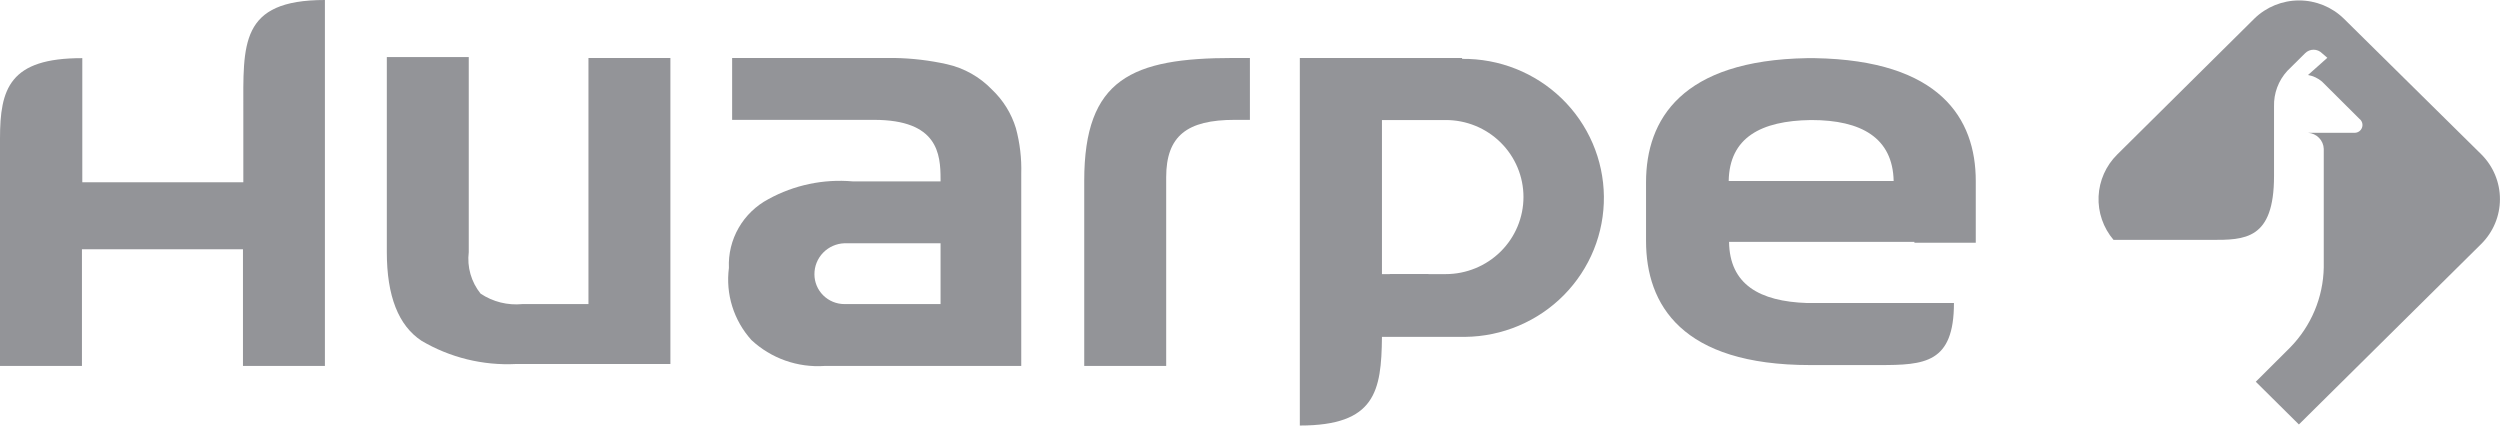
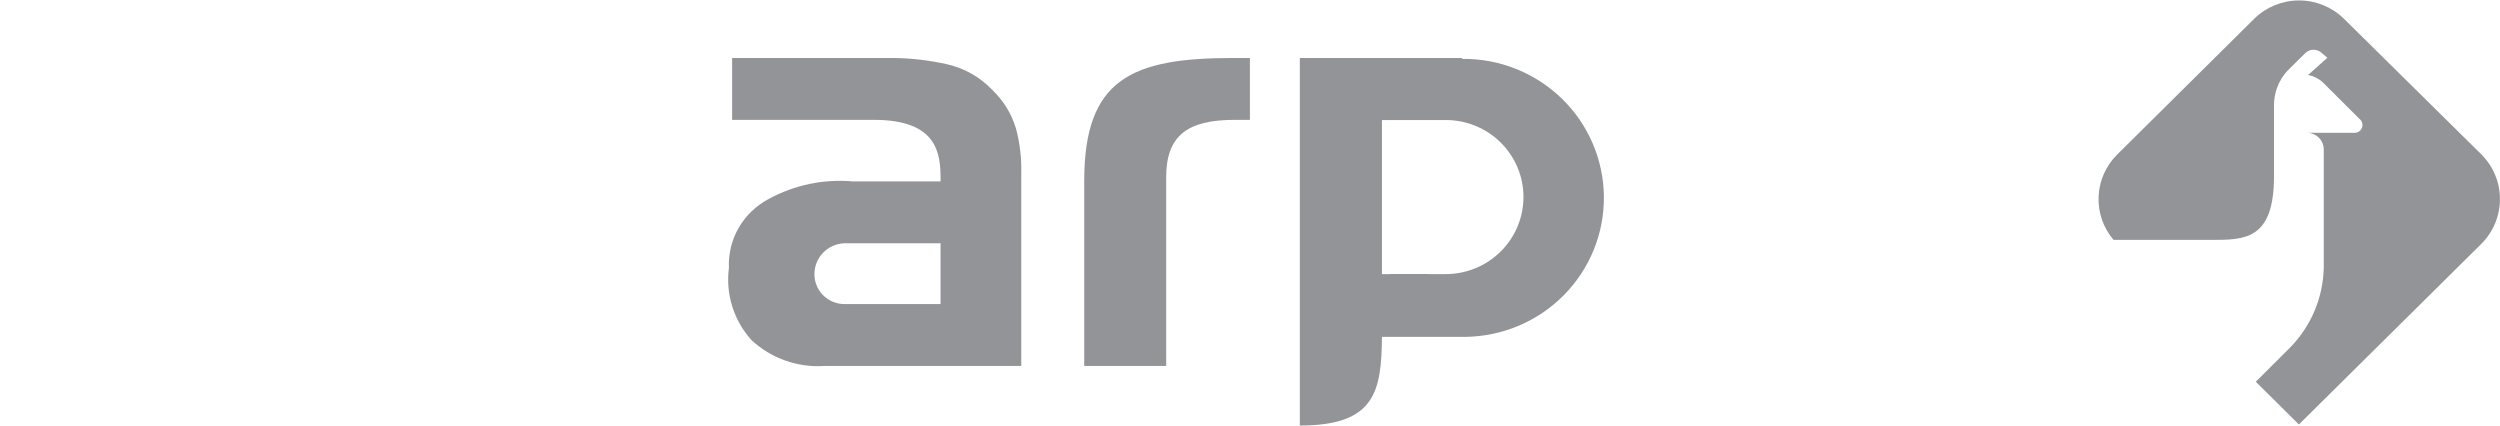
<svg xmlns="http://www.w3.org/2000/svg" width="188" height="32" viewBox="0 0 188 32" fill="none">
  <path fill-rule="evenodd" clip-rule="evenodd" d="M186.601 11.613L176.254 1.4C175.358 0.524 174.15 0.033 172.891 0.033C171.632 0.033 170.423 0.524 169.527 1.4L159.221 11.613C158.368 12.454 157.866 13.581 157.813 14.772C157.761 15.963 158.163 17.129 158.938 18.04H166.284C168.814 18.04 171.007 18.04 171.007 13.24V8C170.98 7.017 171.336 6.062 172.003 5.333L173.348 4C173.431 3.917 173.529 3.851 173.638 3.806C173.746 3.761 173.863 3.738 173.98 3.738C174.098 3.738 174.215 3.761 174.323 3.806C174.432 3.851 174.53 3.917 174.613 4L175.016 4.347L173.563 5.64C173.951 5.709 174.313 5.88 174.613 6.133L177.425 8.933C177.525 9.009 177.598 9.113 177.634 9.233C177.67 9.352 177.666 9.479 177.624 9.596C177.582 9.714 177.504 9.815 177.4 9.885C177.297 9.955 177.173 9.991 177.048 9.987H173.563C173.878 10.007 174.173 10.142 174.392 10.366C174.611 10.591 174.738 10.888 174.747 11.2V20.107C174.707 22.361 173.802 24.516 172.218 26.133L169.635 28.707L172.877 31.92L186.587 18.347C187.487 17.454 187.994 16.245 187.996 14.983C187.999 13.721 187.497 12.51 186.601 11.613Z" fill="#939498" />
-   <path d="M50.414 27.52V4.36H44.252V22.867H39.287C38.177 22.976 37.064 22.698 36.139 22.08C35.789 21.645 35.53 21.144 35.378 20.609C35.225 20.073 35.182 19.512 35.251 18.96V4.293H29.089V18.96C29.089 22.258 29.959 24.48 31.699 25.627C33.841 26.892 36.313 27.499 38.803 27.373H50.414V27.52Z" fill="#939498" />
  <path d="M81.534 13.587V27.52H87.697V13.333C87.697 10.213 89.271 9.013 92.85 9.013H93.993V4.36H92.742C85.127 4.36 81.534 5.92 81.534 13.587Z" fill="#939498" />
-   <path d="M18.298 8.373V13.707H6.189V4.373C0.713 4.36 0 6.667 0 10.427V27.52H6.162V18.747H18.271V27.52H24.433V0C18.002 0 18.298 3.32 18.298 8.373Z" fill="#939498" />
  <path d="M76.395 9.64C76.058 8.533 75.437 7.531 74.592 6.733C73.676 5.78 72.497 5.117 71.201 4.827C69.911 4.539 68.595 4.383 67.273 4.36H55.056V9.013H65.725C70.529 9.013 70.73 11.573 70.73 13.48V13.64H64.124C61.925 13.448 59.718 13.912 57.787 14.973C56.85 15.47 56.073 16.219 55.547 17.135C55.021 18.05 54.767 19.094 54.814 20.147C54.687 21.119 54.772 22.107 55.065 23.043C55.357 23.979 55.85 24.842 56.509 25.573C57.24 26.254 58.105 26.778 59.049 27.113C59.994 27.448 60.998 27.586 61.998 27.52H76.798V13.067C76.833 11.911 76.697 10.757 76.395 9.64ZM70.73 22.867H63.505C62.906 22.867 62.331 22.631 61.907 22.211C61.483 21.791 61.245 21.221 61.245 20.627C61.241 20.023 61.475 19.441 61.897 19.005C62.319 18.57 62.896 18.314 63.505 18.293H70.73V22.867Z" fill="#939498" />
  <path d="M107.421 20.613H104.515V25.267H107.421V20.613Z" fill="#939498" />
-   <path d="M143.963 18.253H148.578V13.613C148.578 8.907 145.887 4.533 136.469 4.373H135.891C126.473 4.533 123.782 8.973 123.782 13.707V18.12C123.782 22.92 126.473 27.453 136.119 27.453H141.326C144.73 27.453 146.937 27.32 146.937 22.787H135.891C132.312 22.667 130.065 21.387 130.025 18.187H143.963V18.253ZM136.214 9.027C139.967 9.027 142.335 10.36 142.403 13.613H129.998C130.051 10.347 132.419 9.08 136.173 9.027H136.214Z" fill="#939498" />
  <path d="M109.95 4.36H97.747V25.333V32C103.425 32 103.882 29.427 103.923 25.333H110.179C111.564 25.318 112.933 25.033 114.207 24.494C115.481 23.955 116.635 23.173 117.604 22.192C118.573 21.21 119.338 20.049 119.854 18.776C120.37 17.502 120.628 16.139 120.613 14.767C120.598 13.394 120.31 12.037 119.766 10.775C119.222 9.512 118.433 8.368 117.443 7.408C116.452 6.448 115.281 5.691 113.996 5.179C112.71 4.667 111.336 4.412 109.95 4.427V4.36ZM114.565 14.813C114.565 16.352 113.949 17.827 112.851 18.915C111.753 20.002 110.265 20.613 108.713 20.613H103.923V9.027H108.713C109.48 9.025 110.241 9.173 110.951 9.463C111.661 9.753 112.307 10.179 112.85 10.717C113.394 11.254 113.825 11.893 114.119 12.596C114.414 13.299 114.565 14.052 114.565 14.813Z" fill="#939498" />
</svg>